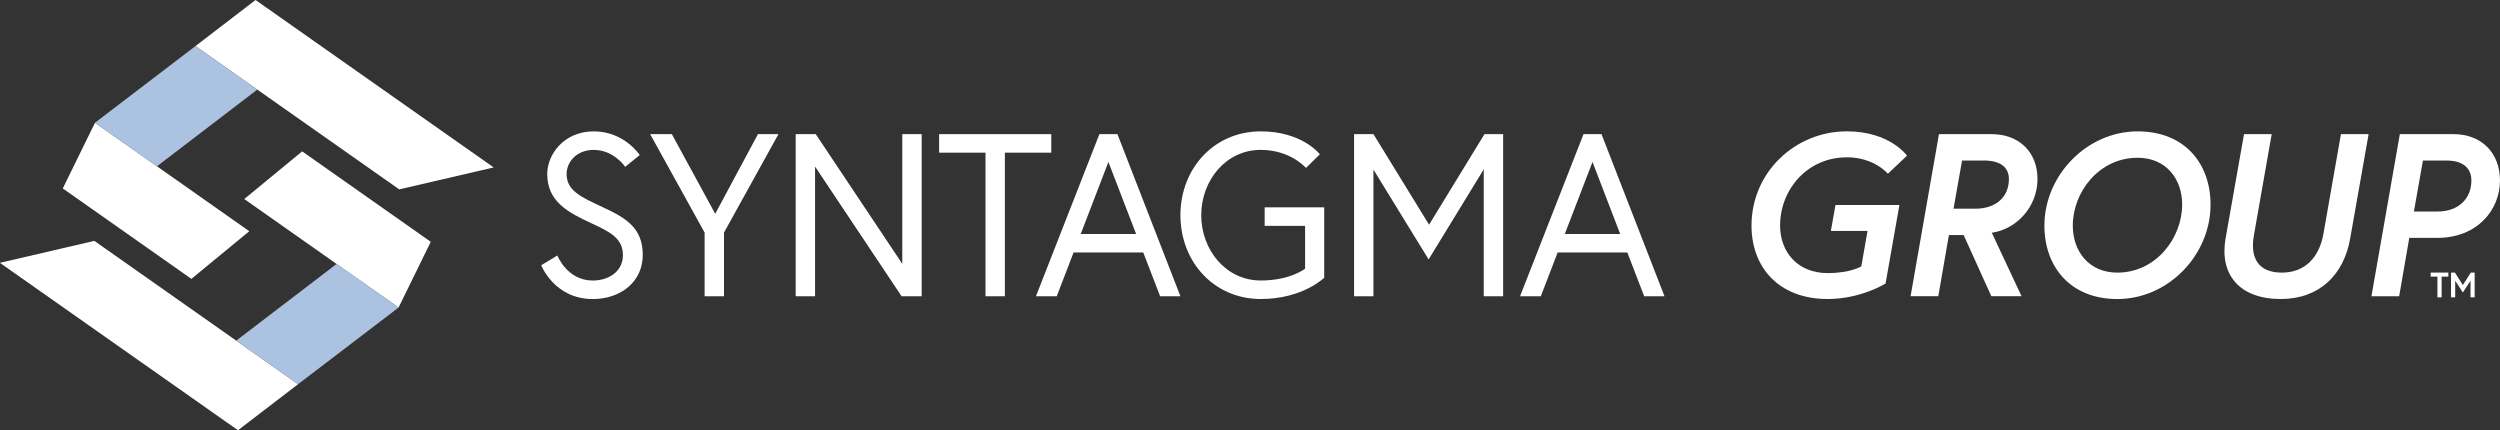
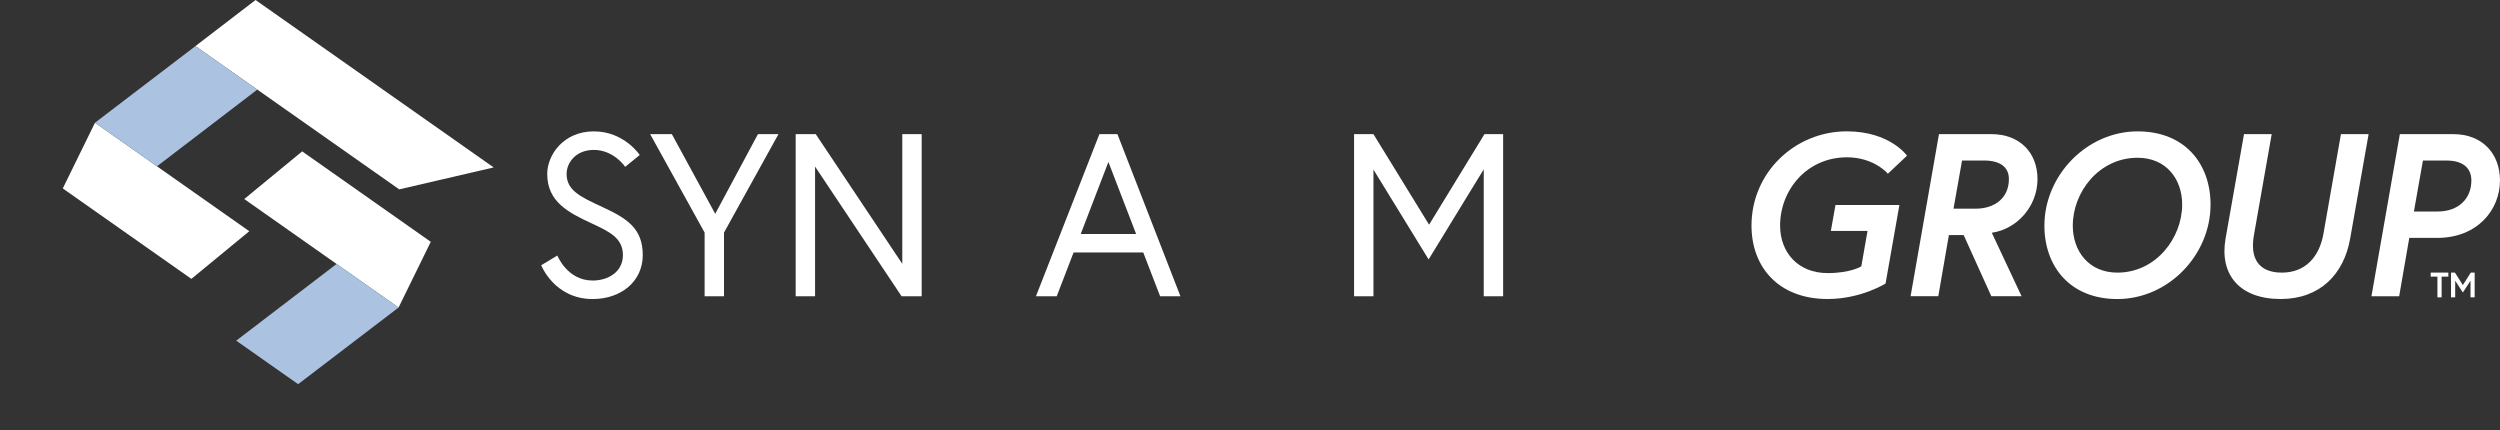
<svg xmlns="http://www.w3.org/2000/svg" fill="none" height="190" viewBox="0 0 1104 190" width="1104">
  <rect x="0" y="0" width="1104" height="190" fill="#333333" stroke="none" />
  <g clip-path="url(#clip0_1265_208)">
    <path d="M266.11 91.452C256.325 86.952 250.214 84.094 250.214 76.832C250.214 71.724 254.393 66.201 262.232 66.201C271.091 66.201 276.086 73.67 276.086 73.67L282.51 68.452C282.51 68.452 275.678 58.014 262.232 58.014C248.785 58.014 241.654 68.452 241.654 76.832C241.654 88.995 250.827 93.813 261.224 98.618C269.173 102.304 275.079 105.162 275.079 112.631C275.079 120.099 268.56 123.882 261.728 123.882C250.419 123.882 246.132 112.838 246.132 112.838L239 117.131C239 117.131 244.811 132.055 261.728 132.055C274.263 132.055 283.844 124.283 283.844 112.631C283.844 100.979 277.012 96.478 266.11 91.466V91.452Z" fill="white" />
    <path d="M315.84 94.42L296.691 59.242H287.11L311.158 102.704V130.826H319.719V102.704L343.767 59.242H334.703L315.84 94.42Z" fill="white" />
    <path d="M398.45 116.509L360.235 59.242H351.375V130.826H359.935V73.559L398.138 130.826H407.011V59.242H398.45V116.509Z" fill="white" />
-     <path d="M464.24 59.242H414.713V67.415H435.198V130.826H443.755V67.415H464.24V59.242Z" fill="white" />
    <path d="M485.496 59.242L457.476 130.826H466.649L474.093 111.498H504.864L512.309 130.826H521.277L493.458 59.242H485.512H485.496ZM477.251 103.325L489.471 71.516L501.707 103.325H477.251Z" fill="white" />
-     <path d="M558.499 99.735H576.328V118.649C576.328 118.649 569.808 123.868 556.758 123.868C541.27 123.868 530.463 110.269 530.463 95.027C530.463 79.786 541.27 66.187 556.758 66.187C569.905 66.187 576.721 74.167 576.721 74.167L582.835 68.134C582.835 68.134 575.185 58.014 556.745 58.014C536.153 58.014 521.277 74.374 521.277 95.027C521.277 115.681 536.153 132.041 556.745 132.041C575.292 132.041 584.765 122.639 584.765 122.639V91.548H558.473V99.735H558.499Z" fill="white" />
    <path d="M631.079 99.224L606.512 59.242H597.955V130.826H606.512V74.885L630.874 114.563L655.222 74.774V130.826H663.783V59.242H655.535L631.079 99.224Z" fill="white" />
-     <path d="M699.278 59.242L671.254 130.826H680.427L687.859 111.498H718.629L726.074 130.826H735.042L707.223 59.242H699.278ZM691.016 103.325L703.252 71.516L715.472 103.325H691.016Z" fill="white" />
    <path d="M815.545 69.459C827.67 69.459 833.686 76.721 833.686 76.721L842.136 68.741C842.136 68.741 834.597 58 815.545 58C792.72 58 773.462 76.1 773.462 99.625C773.462 117.835 785.288 132.041 807.091 132.041C821.873 132.041 832.664 125.193 832.664 125.193L838.777 90.527H810.548L808.507 101.985H824.701L821.954 117.627C821.954 117.627 817.273 120.596 807.078 120.596C793.931 120.596 786.092 111.387 786.092 99.638C786.092 83.679 798.11 69.473 815.545 69.473V69.459Z" fill="white" />
    <path d="M899.759 79.068C899.759 67.415 891.907 59.229 879.388 59.229H856.25L843.715 130.812H855.951L860.632 103.808H867.152L879.372 130.812H892.724L879.577 102.786C890.384 101.254 899.759 91.438 899.759 79.054V79.068ZM872.35 92.156H862.673L866.442 70.881H876.12C883.047 70.881 887.129 73.642 887.129 79.068C887.129 87.255 881.113 92.156 872.35 92.156Z" fill="white" />
    <path d="M943.976 58.014C921.562 58.014 902.809 77.439 902.809 99.638C902.809 117.641 914.117 132.055 935.009 132.055C957.534 132.055 976.176 112.63 976.176 90.333C976.176 72.331 964.868 58.014 943.976 58.014ZM935.009 120.389C922.473 120.389 915.344 110.987 915.344 99.625C915.344 84.894 926.858 69.666 943.976 69.666C956.512 69.666 963.644 78.971 963.644 90.32C963.644 105.05 952.131 120.389 935.009 120.389Z" fill="white" />
    <path d="M1026.02 103.311C1024.18 113.541 1017.97 120.389 1007.67 120.389C997.367 120.389 993.503 114.052 995.339 103.822C999.519 80.2 1003.18 59.229 1003.18 59.229H990.958L982.807 105.354C980.057 121.107 988.823 132.041 1007.15 132.041C1024.48 132.041 1035.08 121.093 1037.83 105.354L1045.98 59.229H1033.76C1033.76 59.229 1030.2 79.675 1026.02 103.311Z" fill="white" />
    <path d="M1083.52 59.242H1059.77L1047.23 130.826H1059.47L1063.94 105.05H1076.28C1094.01 105.05 1103.99 92.68 1103.99 79.689C1103.99 67.623 1095.94 59.242 1083.5 59.242H1083.52ZM1076.48 93.398H1065.99L1069.96 70.895H1080.45C1087.79 70.895 1091.36 74.374 1091.36 79.689C1091.36 87.669 1085.75 93.398 1076.48 93.398Z" fill="white" />
    <path d="M1073.4 122.156H1076.37V131.309H1078.22V122.156H1081.19V120.375H1073.4V122.156Z" fill="white" />
    <path d="M1087.6 125.87L1084.09 120.375H1082.37V131.309H1084.22V123.964L1087.6 129.169L1090.98 123.964V131.309H1092.81V120.375H1091.11L1087.6 125.87Z" fill="white" />
    <path d="M218 73.935L112.849 0L86.303 20.354L176.294 83.628L218 73.935Z" fill="white" />
    <path d="M110.085 102.107L41.95 54.193L27.724 83.214L84.512 123.152L110.085 102.107Z" fill="white" />
    <path d="M86.303 20.354L41.95 54.193L69.313 73.442L113.627 39.564L86.303 20.354Z" fill="#ABC3E0" />
-     <path d="M-0.048 116.065L105.103 190L131.649 169.646L41.658 106.372L-0.048 116.065Z" fill="white" />
    <path d="M107.867 87.893L176.002 135.807L190.228 106.786L133.439 66.848L107.867 87.893Z" fill="white" />
    <path d="M131.649 169.646L176.002 135.807L148.639 116.559L104.305 150.436L131.649 169.646Z" fill="#ABC3E0" />
  </g>
  <defs>
    <clipPath id="clip0_1265_208">
      <rect fill="white" height="190" width="1104" />
    </clipPath>
  </defs>
</svg>